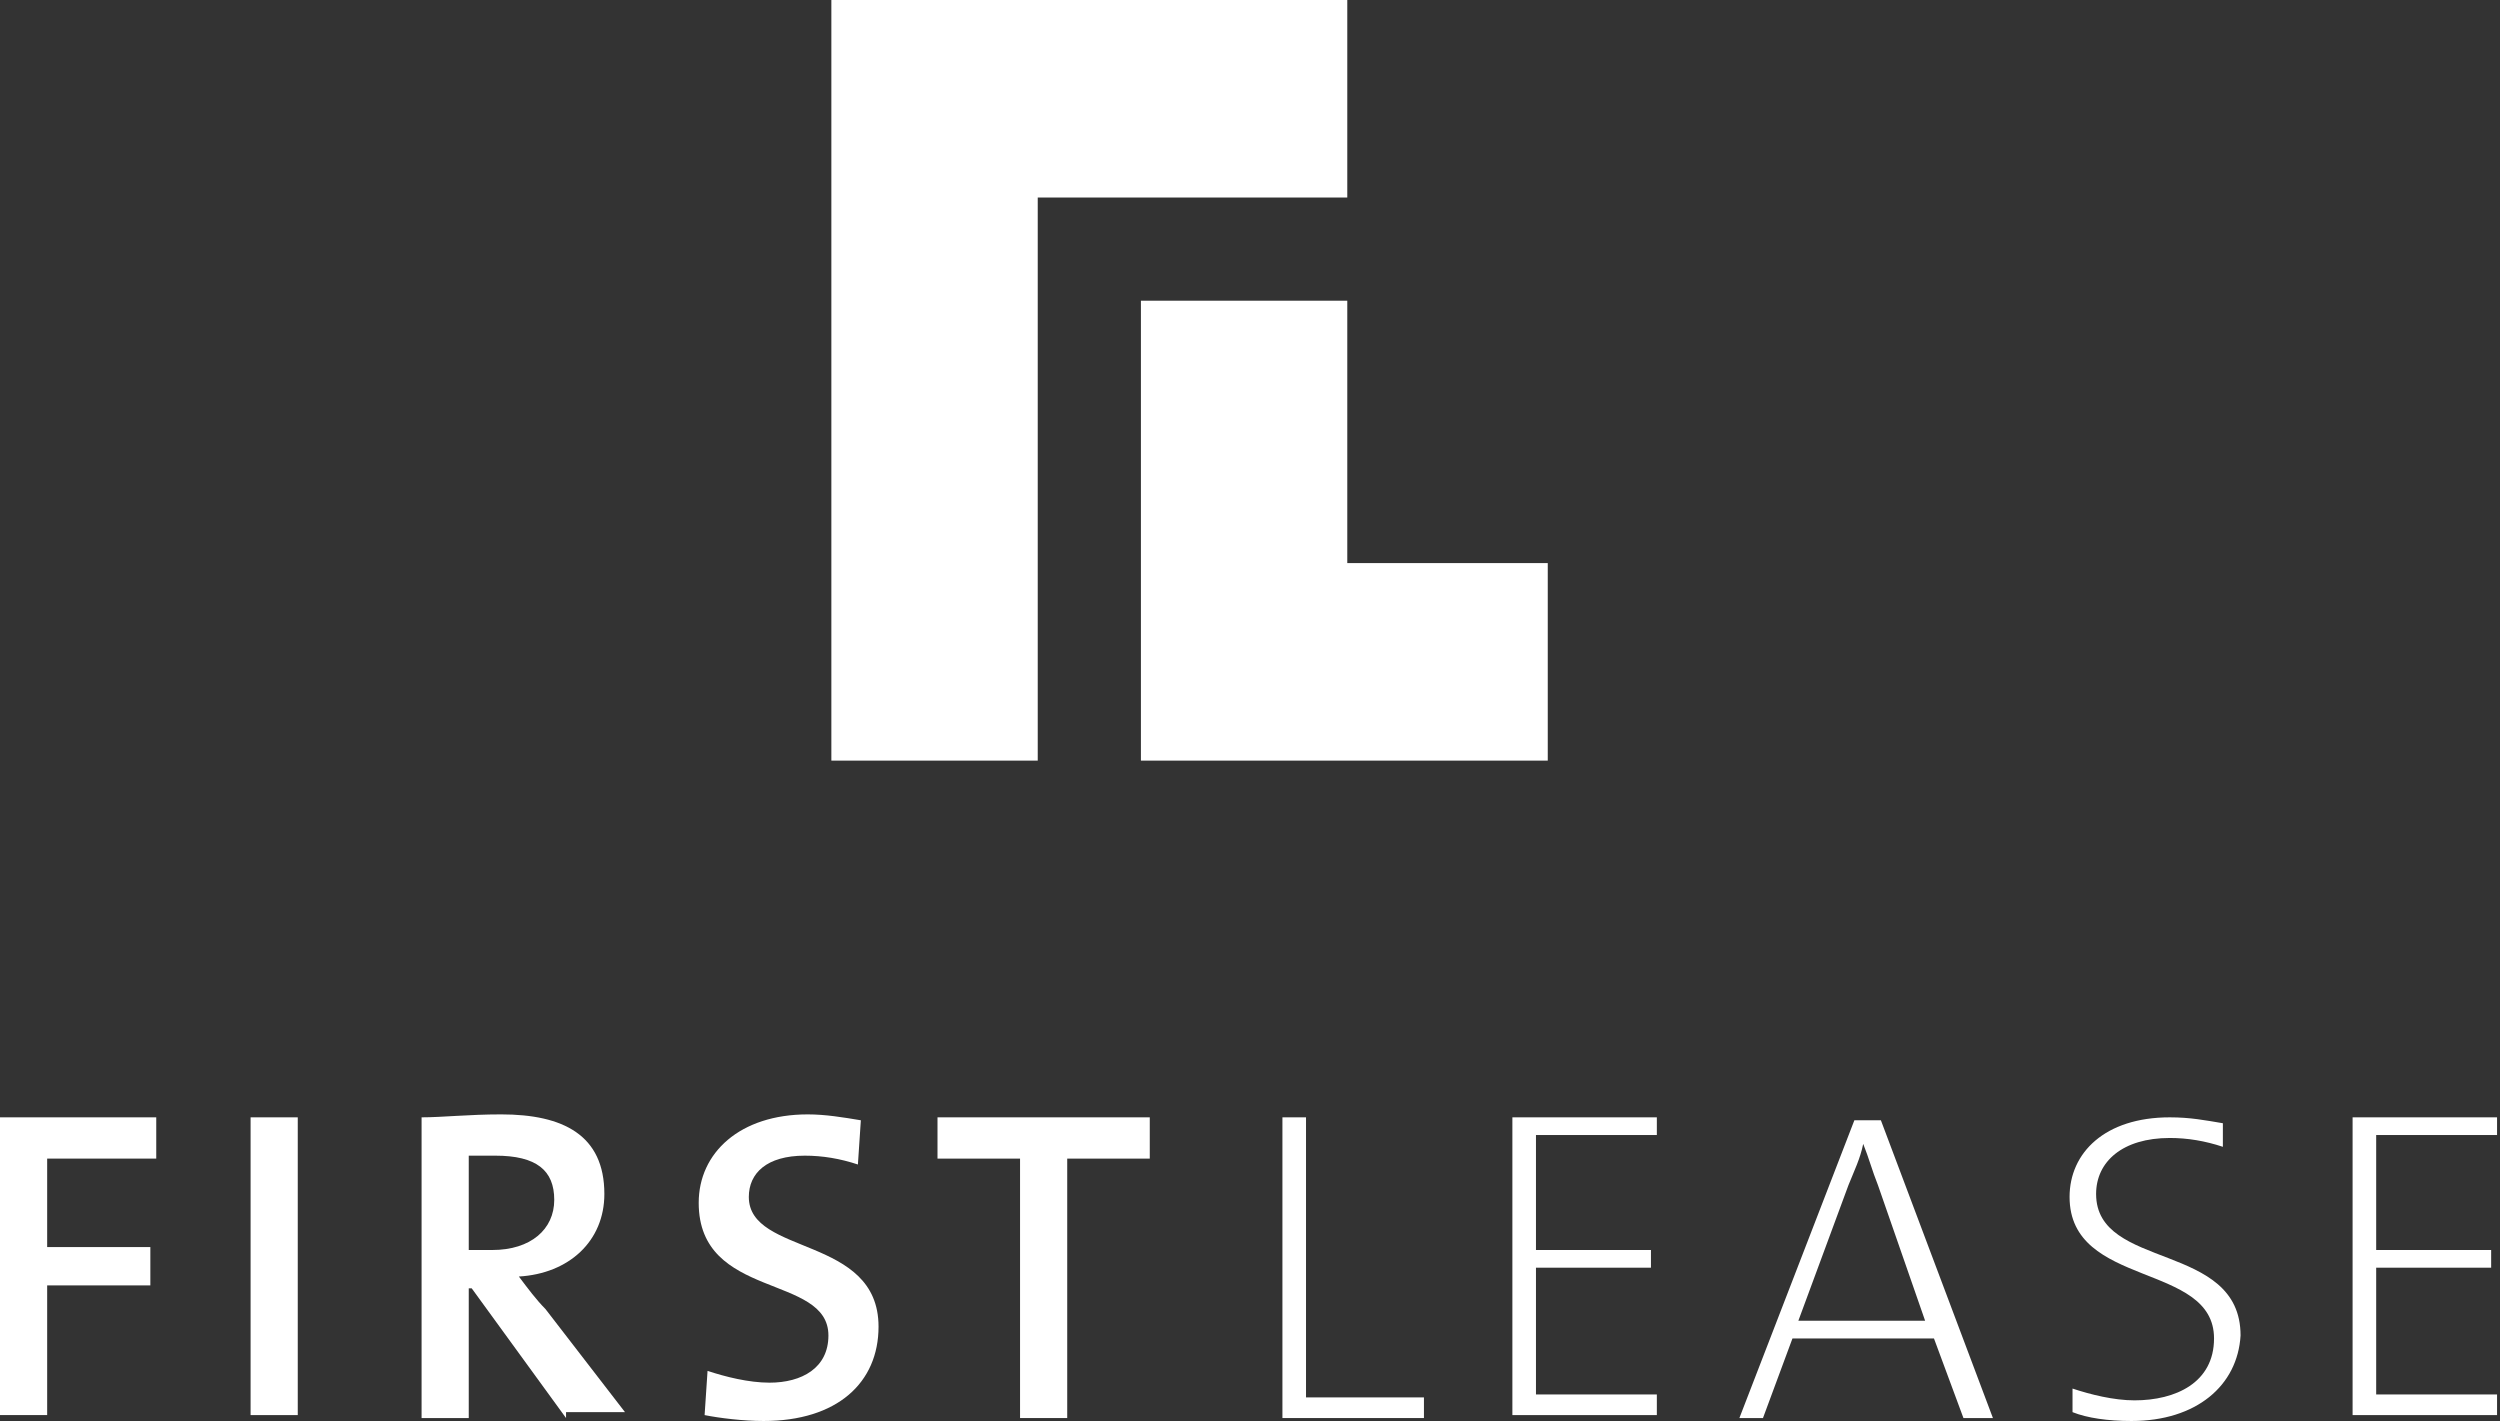
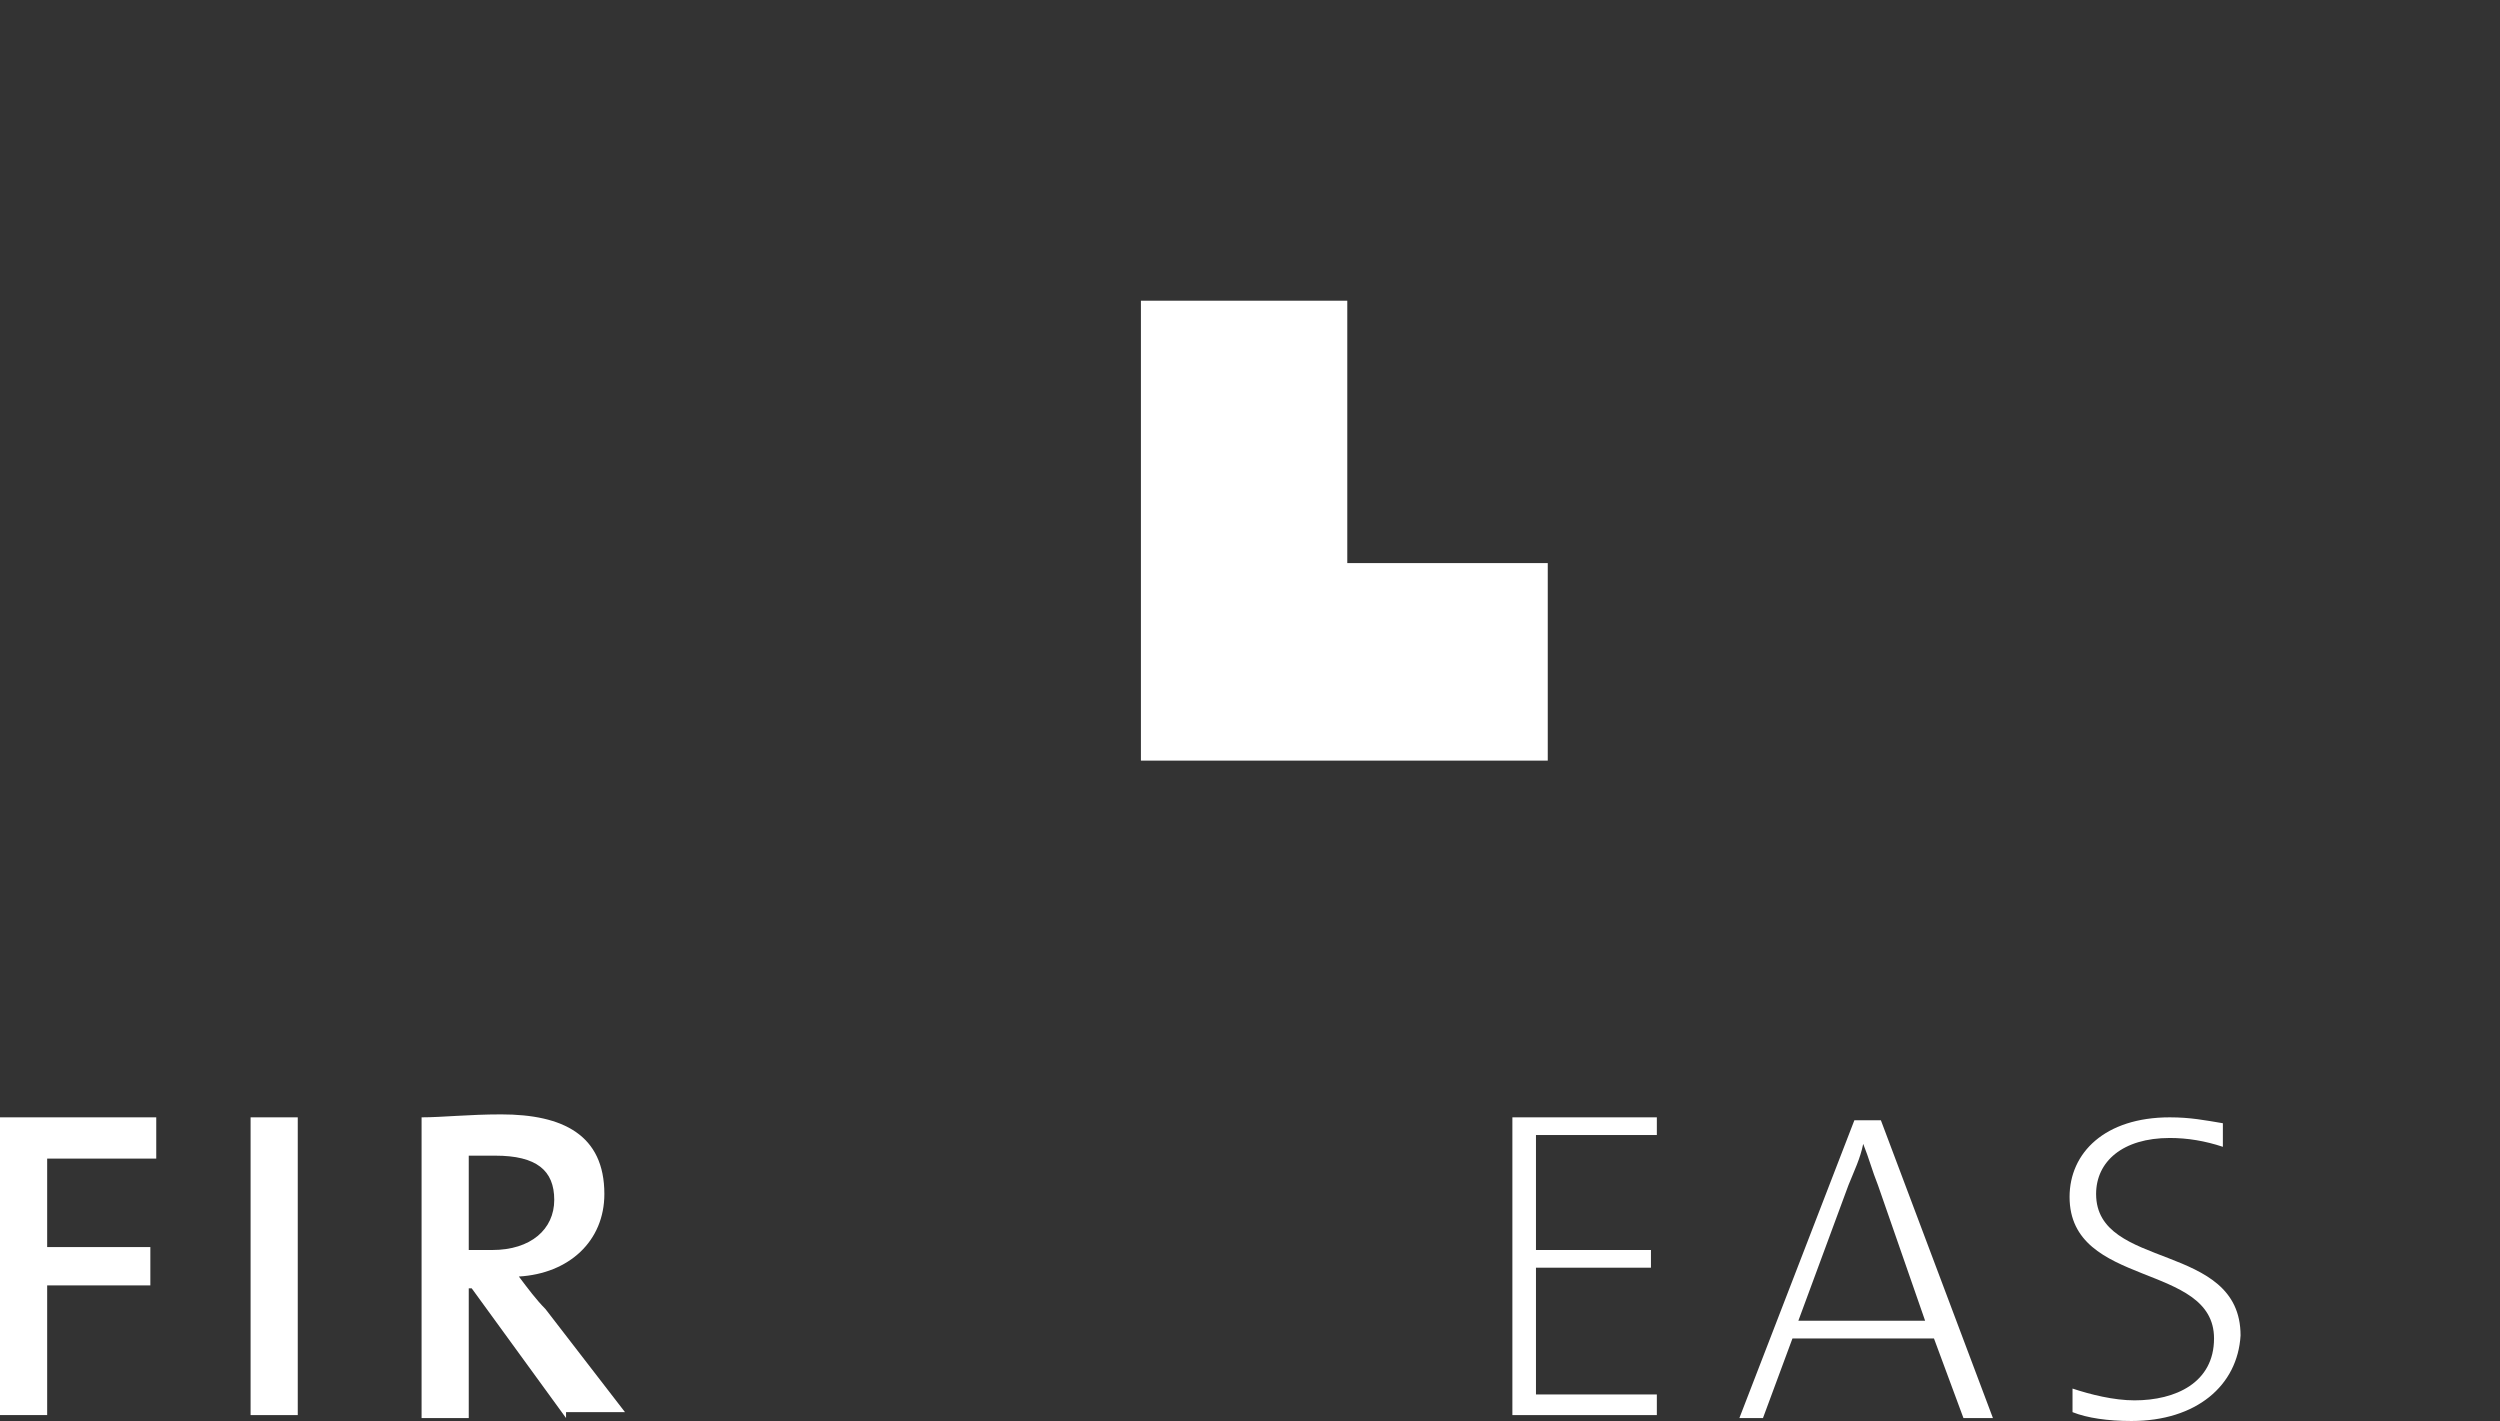
<svg xmlns="http://www.w3.org/2000/svg" version="1.1" id="Layer_1" x="0px" y="0px" viewBox="0 0 84.8 48.2" style="enable-background:new 0 0 84.8 48.2;" xml:space="preserve">
  <rect x="0" y="0" width="84.8" height="48.2" fill="#333333" stroke="none" />
  <style type="text/css">
	.st0{fill:#064E75;}
	.st1{fill:#FFFFFF;}
	.st2{fill:#00A34E;}
	.st3{fill:#E6ECE9;}
	.st4{fill:none;}
	.st5{fill:#067B3F;}
	.st6{fill:#033A57;}
	.st7{fill:none;stroke:#E6E6E5;stroke-miterlimit:10;}
	.st8{fill:none;stroke:#E6E6E5;stroke-width:1.086;stroke-miterlimit:10;}
	.st9{fill:url(#SVGID_1_);}
	.st10{fill:url(#SVGID_2_);}
	.st11{fill:url(#SVGID_3_);}
	.st12{fill:#397290;stroke:#397290;stroke-miterlimit:10;}
	.st13{fill:#F0CBBC;}
	.st14{fill:#033A57;stroke:#033A57;stroke-miterlimit:10;}
	.st15{fill:url(#SVGID_4_);}
	.st16{fill:#1A1A1A;}
	.st17{fill:#064E75;stroke:#064E75;stroke-miterlimit:10;}
	.st18{fill:#E0E0DF;stroke:#E0E0DF;stroke-miterlimit:10;}
	.st19{fill:#00A24E;stroke:#00A24E;stroke-miterlimit:10;}
	.st20{fill:#007B3E;stroke:#007B3E;stroke-miterlimit:10;}
	.st21{fill:url(#SVGID_5_);}
	.st22{fill:url(#SVGID_6_);}
	.st23{fill:url(#SVGID_7_);}
	.st24{fill:url(#SVGID_8_);}
	.st25{fill:url(#SVGID_9_);}
	.st26{fill-rule:evenodd;clip-rule:evenodd;fill:url(#SVGID_10_);}
	.st27{fill:#024C75;}
	.st28{fill:url(#SVGID_11_);}
	.st29{fill:#05273A;}
	.st30{fill:url(#SVGID_12_);}
	.st31{fill:url(#SVGID_13_);}
	.st32{fill:url(#SVGID_14_);}
	.st33{fill:url(#SVGID_15_);}
	.st34{fill:url(#SVGID_16_);}
	.st35{fill:url(#SVGID_17_);}
	.st36{fill:url(#SVGID_18_);}
	.st37{fill:url(#SVGID_19_);}
	.st38{fill:url(#SVGID_20_);}
	.st39{fill:url(#SVGID_21_);}
	.st40{fill:url(#SVGID_22_);}
	.st41{clip-path:url(#SVGID_24_);}
	.st42{fill:#EBEBEB;}
	.st43{fill:#C5C5C4;}
	.st44{fill:url(#SVGID_25_);}
	.st45{fill:url(#SVGID_26_);}
	.st46{fill:#6A94AD;}
	.st47{fill:url(#SVGID_27_);}
	.st48{fill:#063957;}
	.st49{fill:#B4978B;}
	.st50{fill:url(#SVGID_28_);}
	.st51{fill:#1E5B84;}
	.st52{fill:#F3F3F5;}
	.st53{fill:url(#SVGID_29_);}
	.st54{fill:#96979C;}
	.st55{fill:url(#SVGID_30_);}
	.st56{fill:url(#SVGID_31_);}
	.st57{fill:url(#SVGID_32_);}
	.st58{fill:url(#SVGID_33_);}
	.st59{fill:url(#SVGID_34_);}
	.st60{fill:#F6F8F7;}
</style>
  <g>
    <g id="XMLID_52_">
-       <path id="XMLID_55_" class="st1" d="M28.1,0h17.6v6.7H35.2v19.1h-7V0z" />
      <path id="XMLID_53_" class="st1" d="M52.5,25.8H38.7V10.2h7v8.9h6.8V25.8z" />
    </g>
    <g id="XMLID_29_">
      <path id="XMLID_50_" class="st1" d="M1.6,39.3v3h3.5v1.3H1.6v4.4H0V37.9h5.3v1.4H1.6z" />
      <path id="XMLID_48_" class="st1" d="M8.5,48.1V37.9h1.6v10.1H8.5z" />
      <path id="XMLID_45_" class="st1" d="M19.2,48.1L16,43.7h-0.1v4.4h-1.6V37.9c0.7,0,1.6-0.1,2.7-0.1c2.1,0,3.5,0.7,3.5,2.7    c0,1.6-1.2,2.7-2.9,2.8c0.3,0.4,0.6,0.8,0.9,1.1l2.7,3.5H19.2z M16.8,39.2c-0.3,0-0.6,0-0.9,0v3.2c0.2,0,0.4,0,0.8,0    c1.3,0,2.1-0.7,2.1-1.7C18.8,39.7,18.2,39.2,16.8,39.2z" />
-       <path id="XMLID_43_" class="st1" d="M25.9,48.2c-0.7,0-1.5-0.1-2-0.2l0.1-1.5c0.6,0.2,1.4,0.4,2.1,0.4c1.1,0,2-0.5,2-1.6    c0-2.1-4.4-1.2-4.4-4.5c0-1.7,1.4-3,3.7-3c0.6,0,1.2,0.1,1.8,0.2l-0.1,1.5c-0.6-0.2-1.2-0.3-1.8-0.3c-1.3,0-1.9,0.6-1.9,1.4    c0,2,4.4,1.3,4.4,4.4C29.8,46.9,28.4,48.2,25.9,48.2z" />
-       <path id="XMLID_41_" class="st1" d="M36.2,39.3v8.8h-1.6v-8.8h-2.8v-1.4H39v1.4H36.2z" />
-       <path id="XMLID_39_" class="st1" d="M43.5,48.1V37.9h0.8v9.5h4v0.7H43.5z" />
      <path id="XMLID_37_" class="st1" d="M51.3,48.1V37.9h4.9v0.6h-4.1v3.9h3.9v0.6h-3.9v4.3h4.1v0.7H51.3z" />
      <path id="XMLID_34_" class="st1" d="M66.6,48.1l-1-2.7h-4.8l-1,2.7H59l3.9-10.1h0.9l3.8,10.1H66.6z M63.7,40.2    c-0.2-0.5-0.3-0.9-0.5-1.4h0c-0.1,0.5-0.3,0.9-0.5,1.4l-1.7,4.6h4.3L63.7,40.2z" />
      <path id="XMLID_32_" class="st1" d="M72.3,48.2c-0.8,0-1.5-0.1-2-0.3l0-0.8c0.6,0.2,1.4,0.4,2.1,0.4c1.4,0,2.7-0.6,2.7-2.1    c0-2.6-4.9-1.7-4.9-4.8c0-1.5,1.2-2.7,3.4-2.7c0.7,0,1.2,0.1,1.8,0.2l0,0.8c-0.6-0.2-1.2-0.3-1.8-0.3c-1.6,0-2.5,0.8-2.5,1.9    c0,2.6,4.9,1.6,4.9,4.8C75.9,47,74.5,48.2,72.3,48.2z" />
-       <path id="XMLID_30_" class="st1" d="M79.8,48.1V37.9h4.9v0.6h-4.1v3.9h3.9v0.6h-3.9v4.3h4.1v0.7H79.8z" />
    </g>
  </g>
</svg>